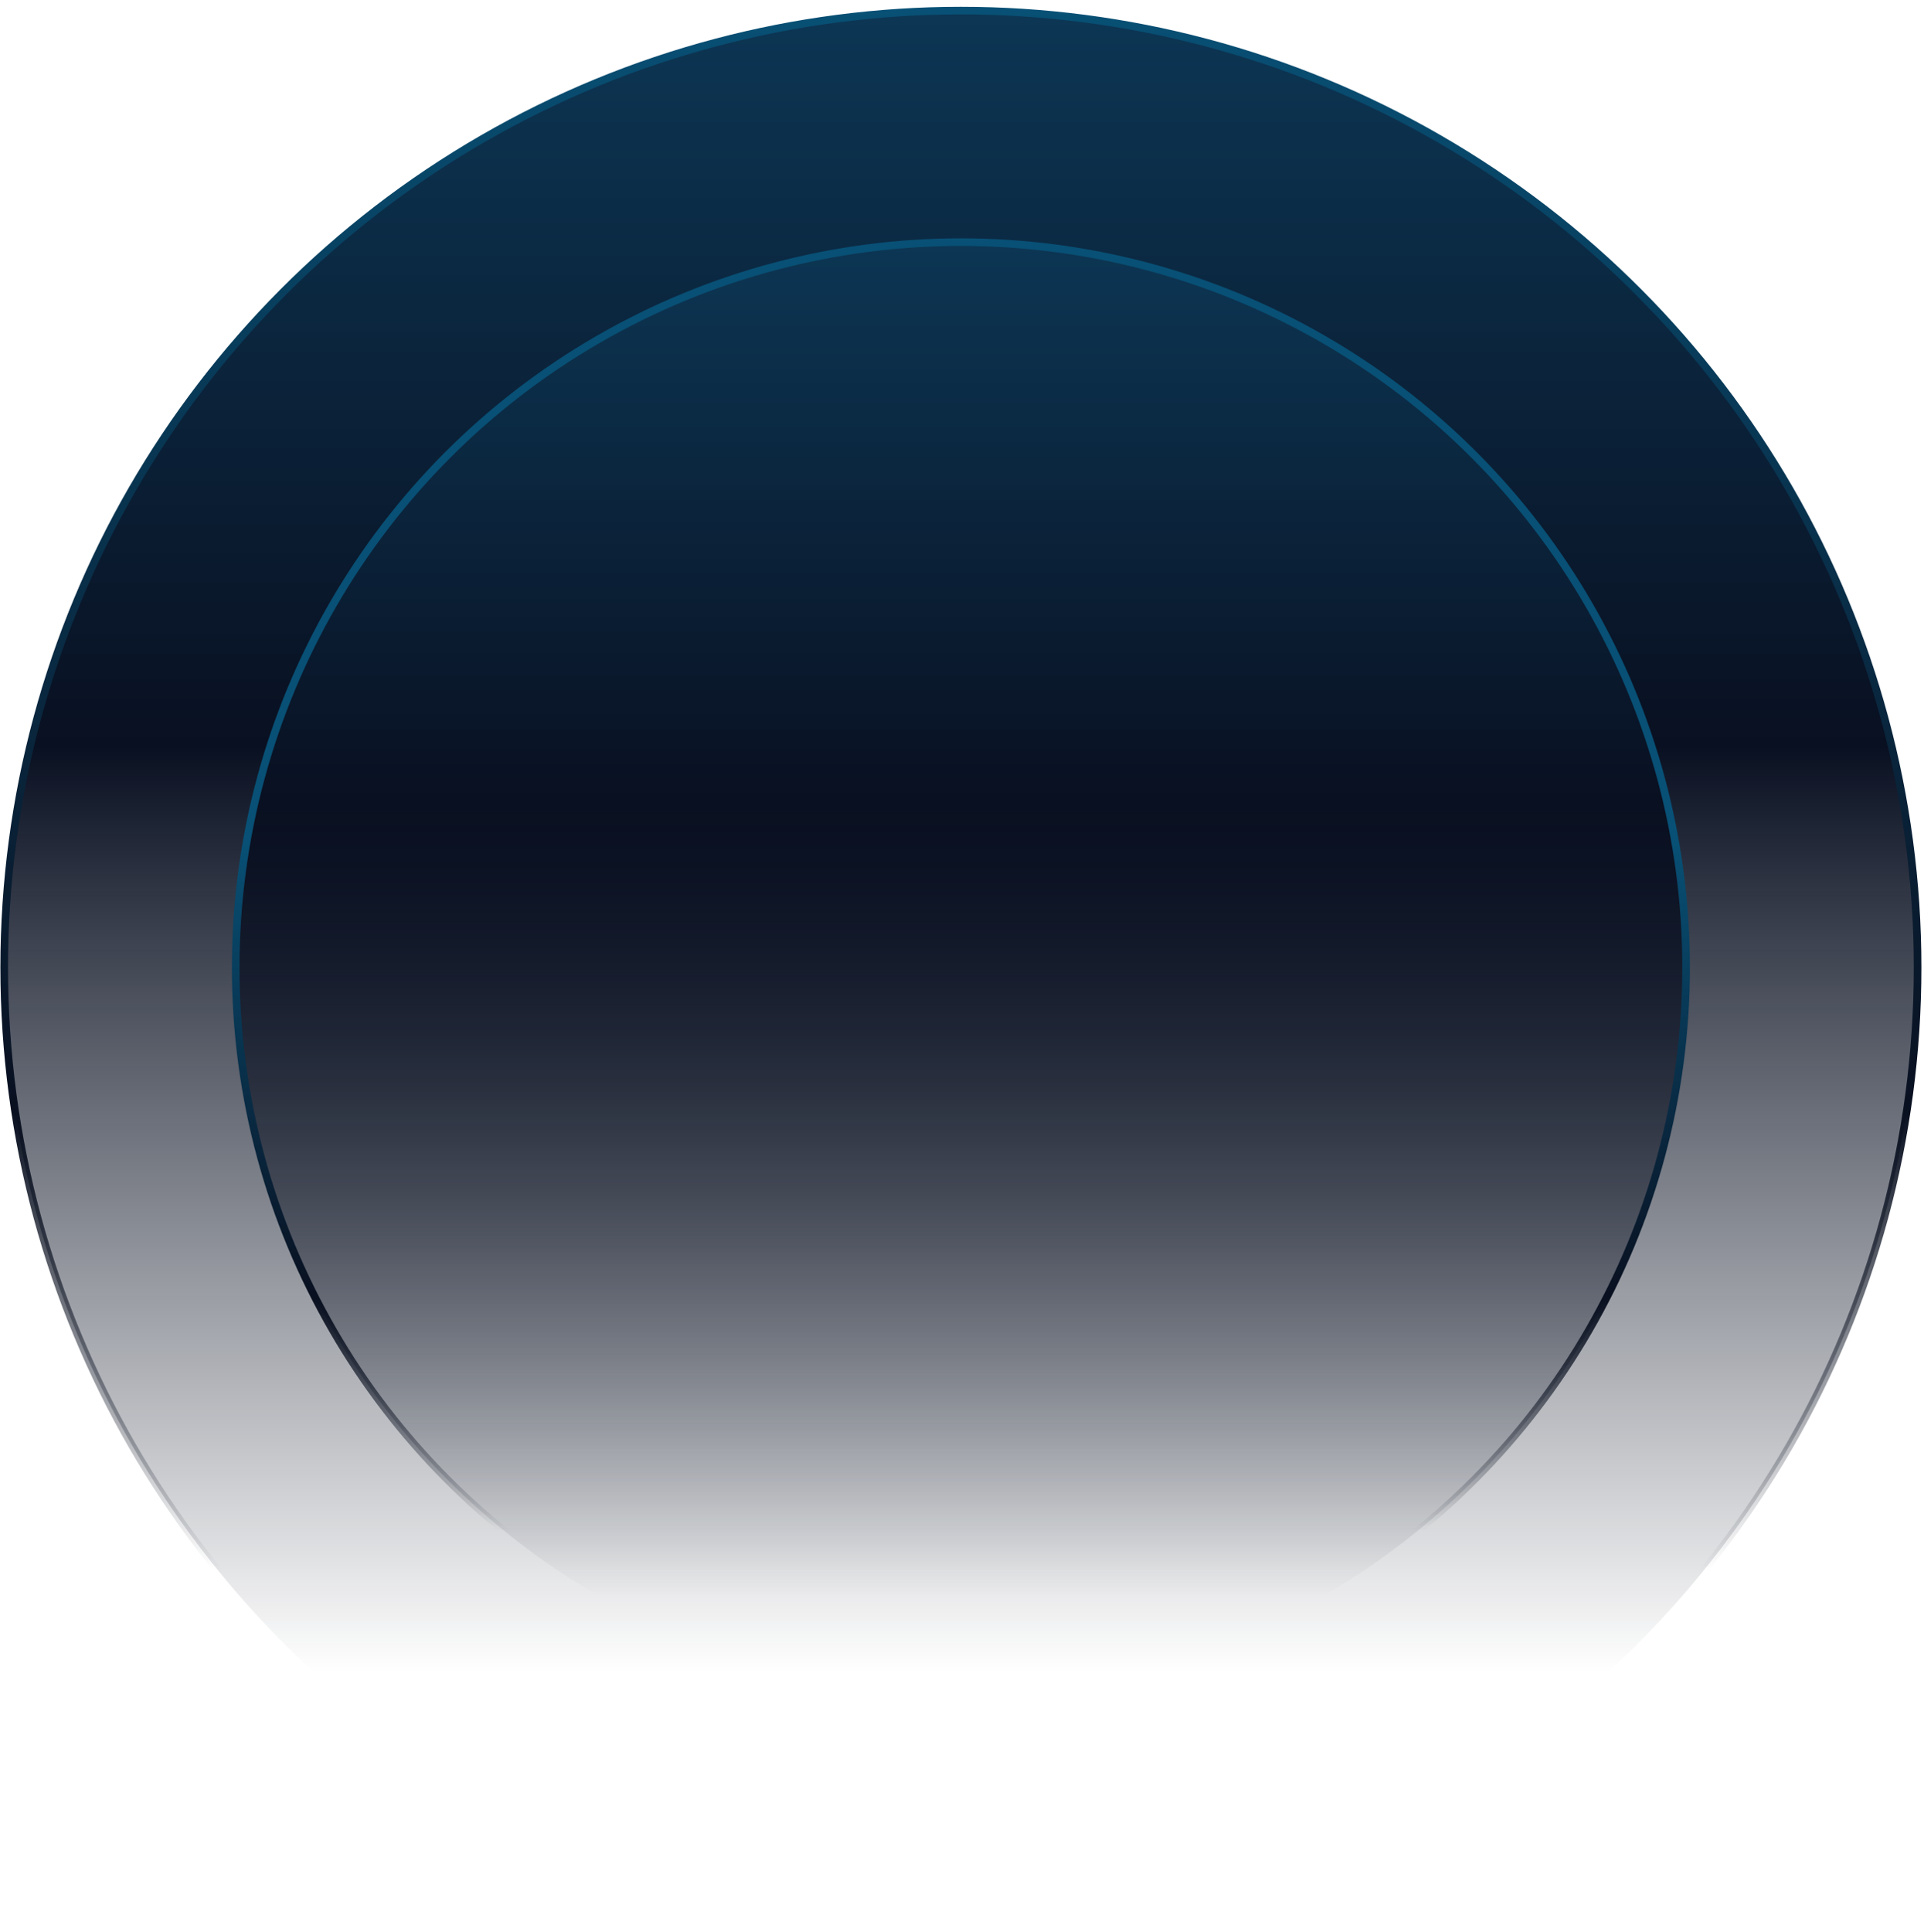
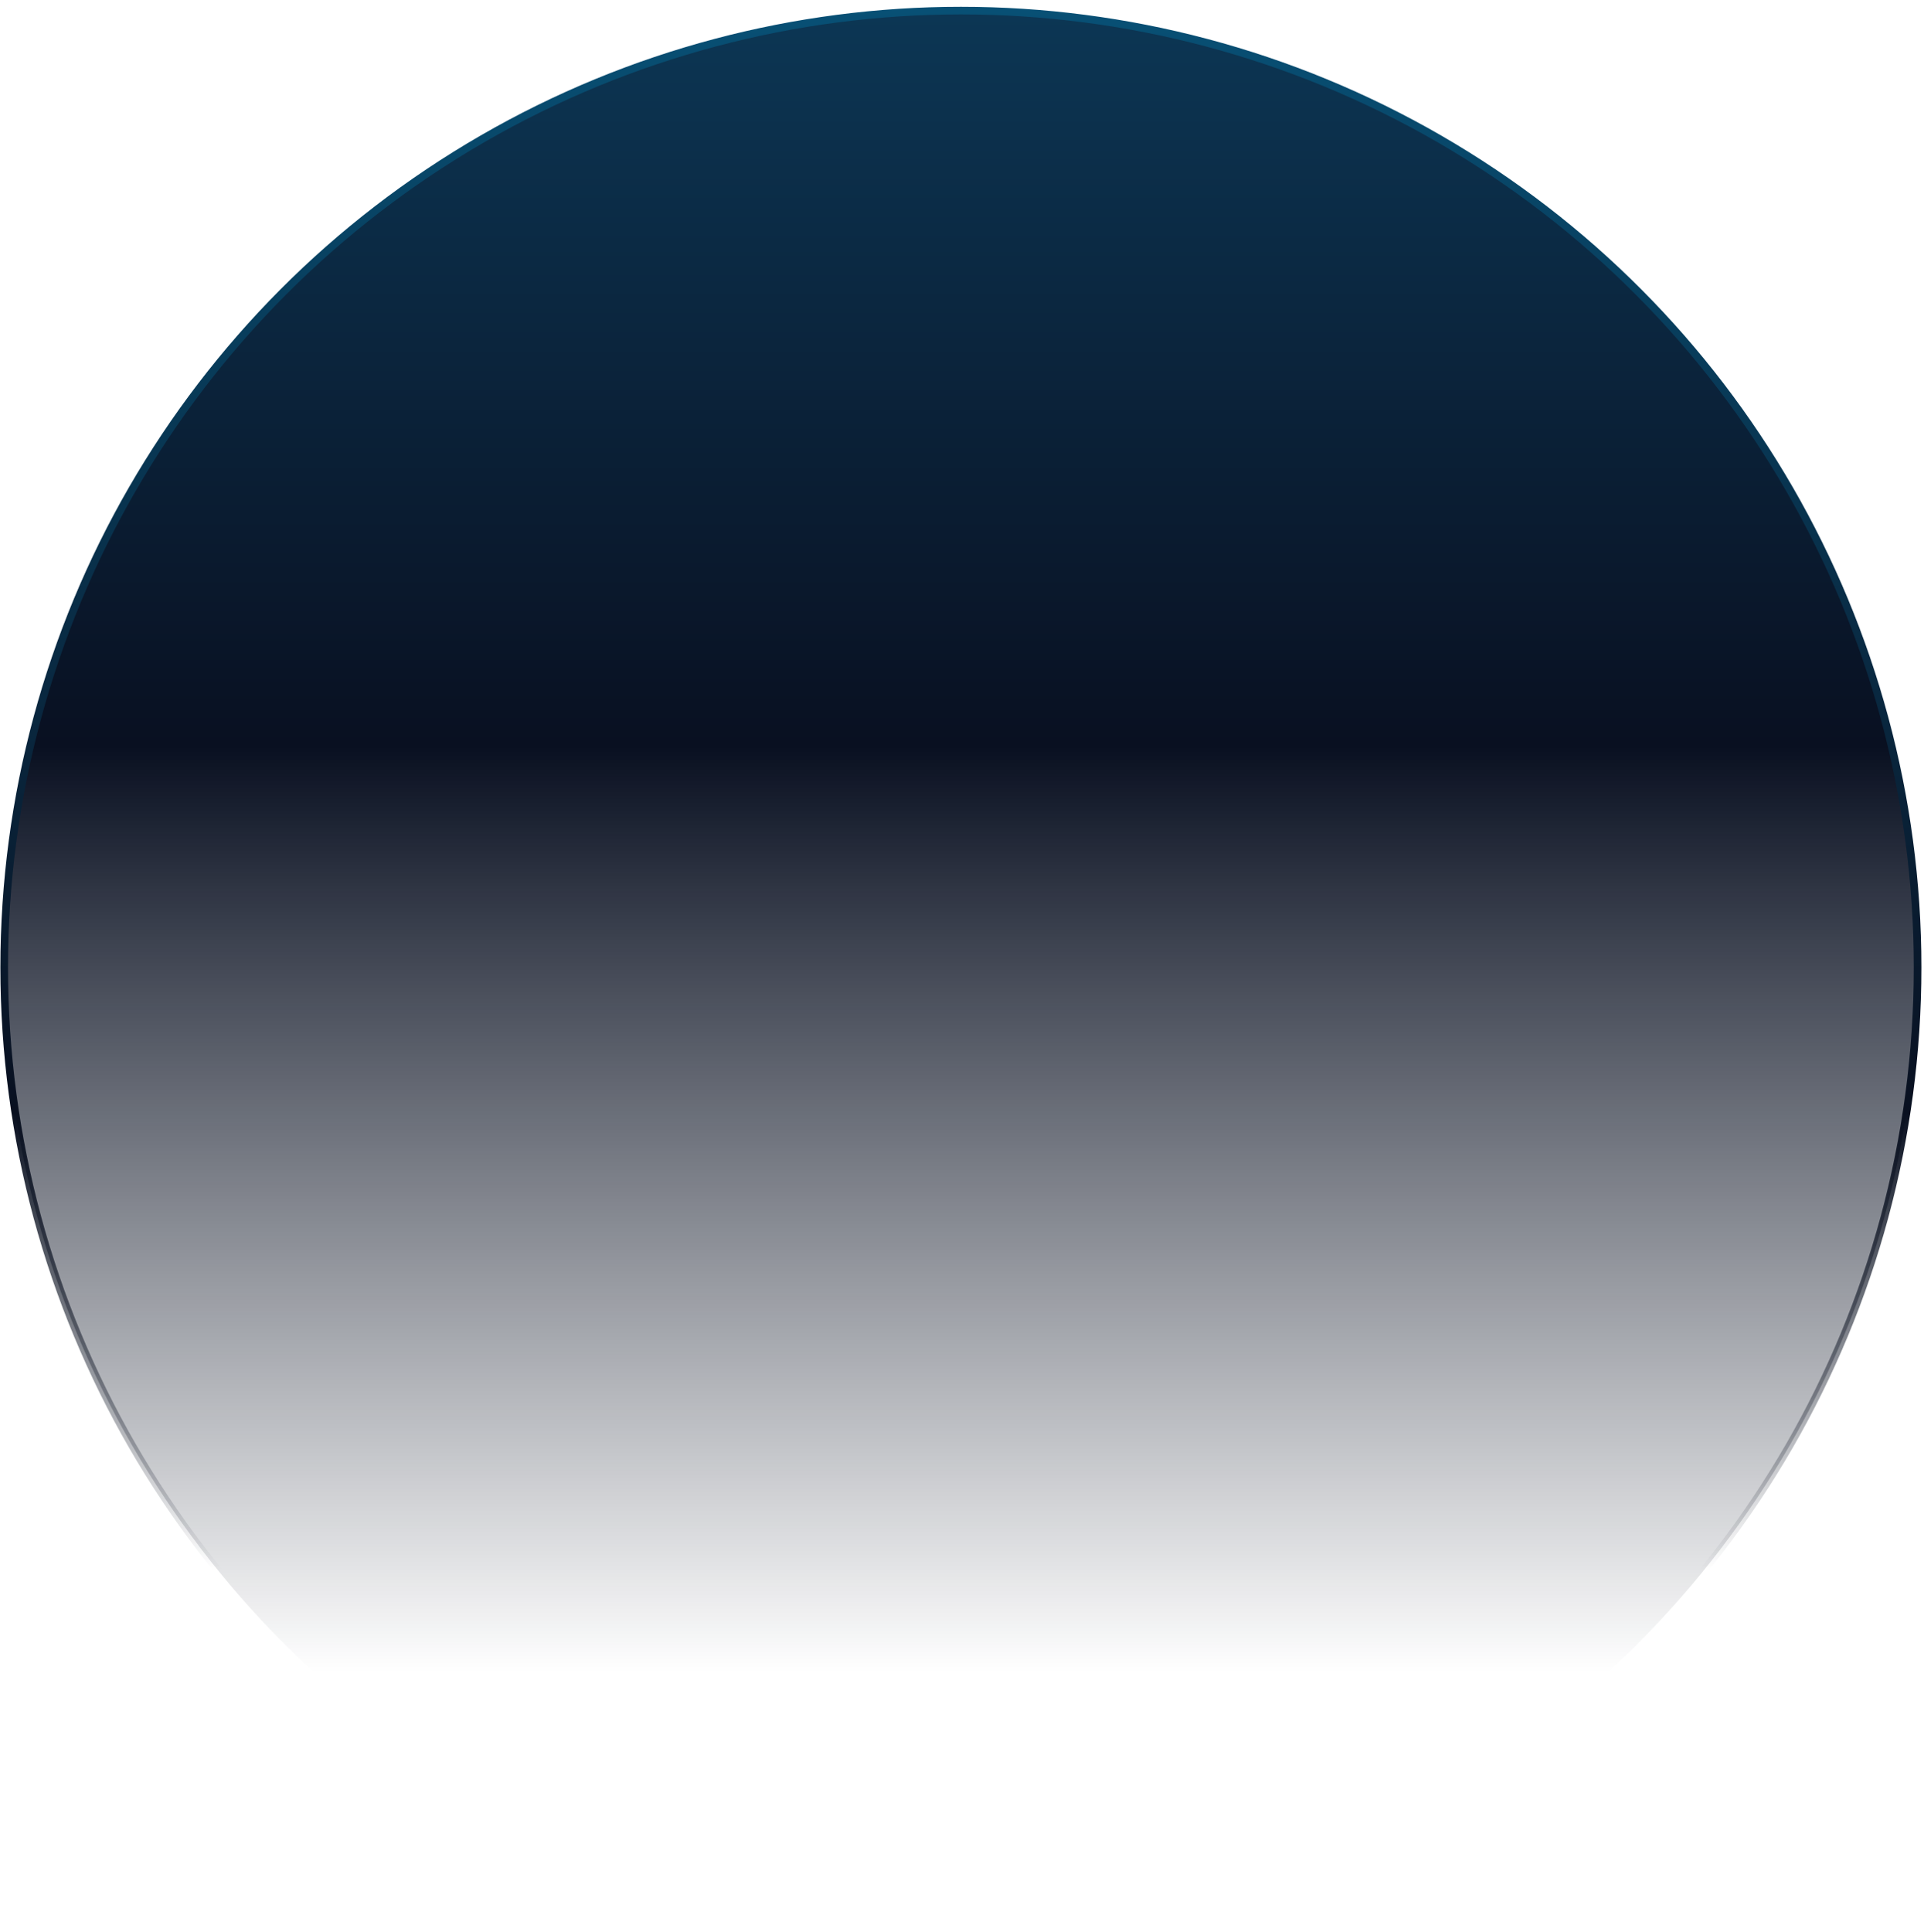
<svg xmlns="http://www.w3.org/2000/svg" width="252" height="253" viewBox="0 0 252 253" fill="none">
  <circle cx="125.856" cy="126.694" r="125.304" transform="rotate(-180 125.856 126.694)" fill="url(#paint0_linear_378_138)" stroke="url(#paint1_linear_378_138)" />
-   <circle cx="125.856" cy="126.694" r="94.985" transform="rotate(-180 125.856 126.694)" fill="url(#paint2_linear_378_138)" stroke="url(#paint3_linear_378_138)" />
  <defs>
    <linearGradient id="paint0_linear_378_138" x1="125.856" y1="0.891" x2="125.856" y2="332.175" gradientUnits="userSpaceOnUse">
      <stop offset="0.101" stop-color="#091021" stop-opacity="0" />
      <stop offset="0.467" stop-color="#091021" />
      <stop offset="1" stop-color="#0F567F" />
    </linearGradient>
    <linearGradient id="paint1_linear_378_138" x1="125.856" y1="252.498" x2="125.856" y2="24.024" gradientUnits="userSpaceOnUse">
      <stop stop-color="#085075" />
      <stop offset="0.634" stop-color="#091020" />
      <stop offset="0.896" stop-color="#091020" stop-opacity="0" />
    </linearGradient>
    <linearGradient id="paint2_linear_378_138" x1="125.856" y1="31.209" x2="125.856" y2="282.654" gradientUnits="userSpaceOnUse">
      <stop offset="0.052" stop-color="#091021" stop-opacity="0" />
      <stop offset="0.467" stop-color="#091021" />
      <stop offset="1" stop-color="#0F567F" />
    </linearGradient>
    <linearGradient id="paint3_linear_378_138" x1="125.856" y1="143.114" x2="125.856" y2="48.767" gradientUnits="userSpaceOnUse">
      <stop stop-color="#085075" />
      <stop offset="0.634" stop-color="#091020" />
      <stop offset="0.956" stop-color="#091020" stop-opacity="0" />
    </linearGradient>
  </defs>
</svg>